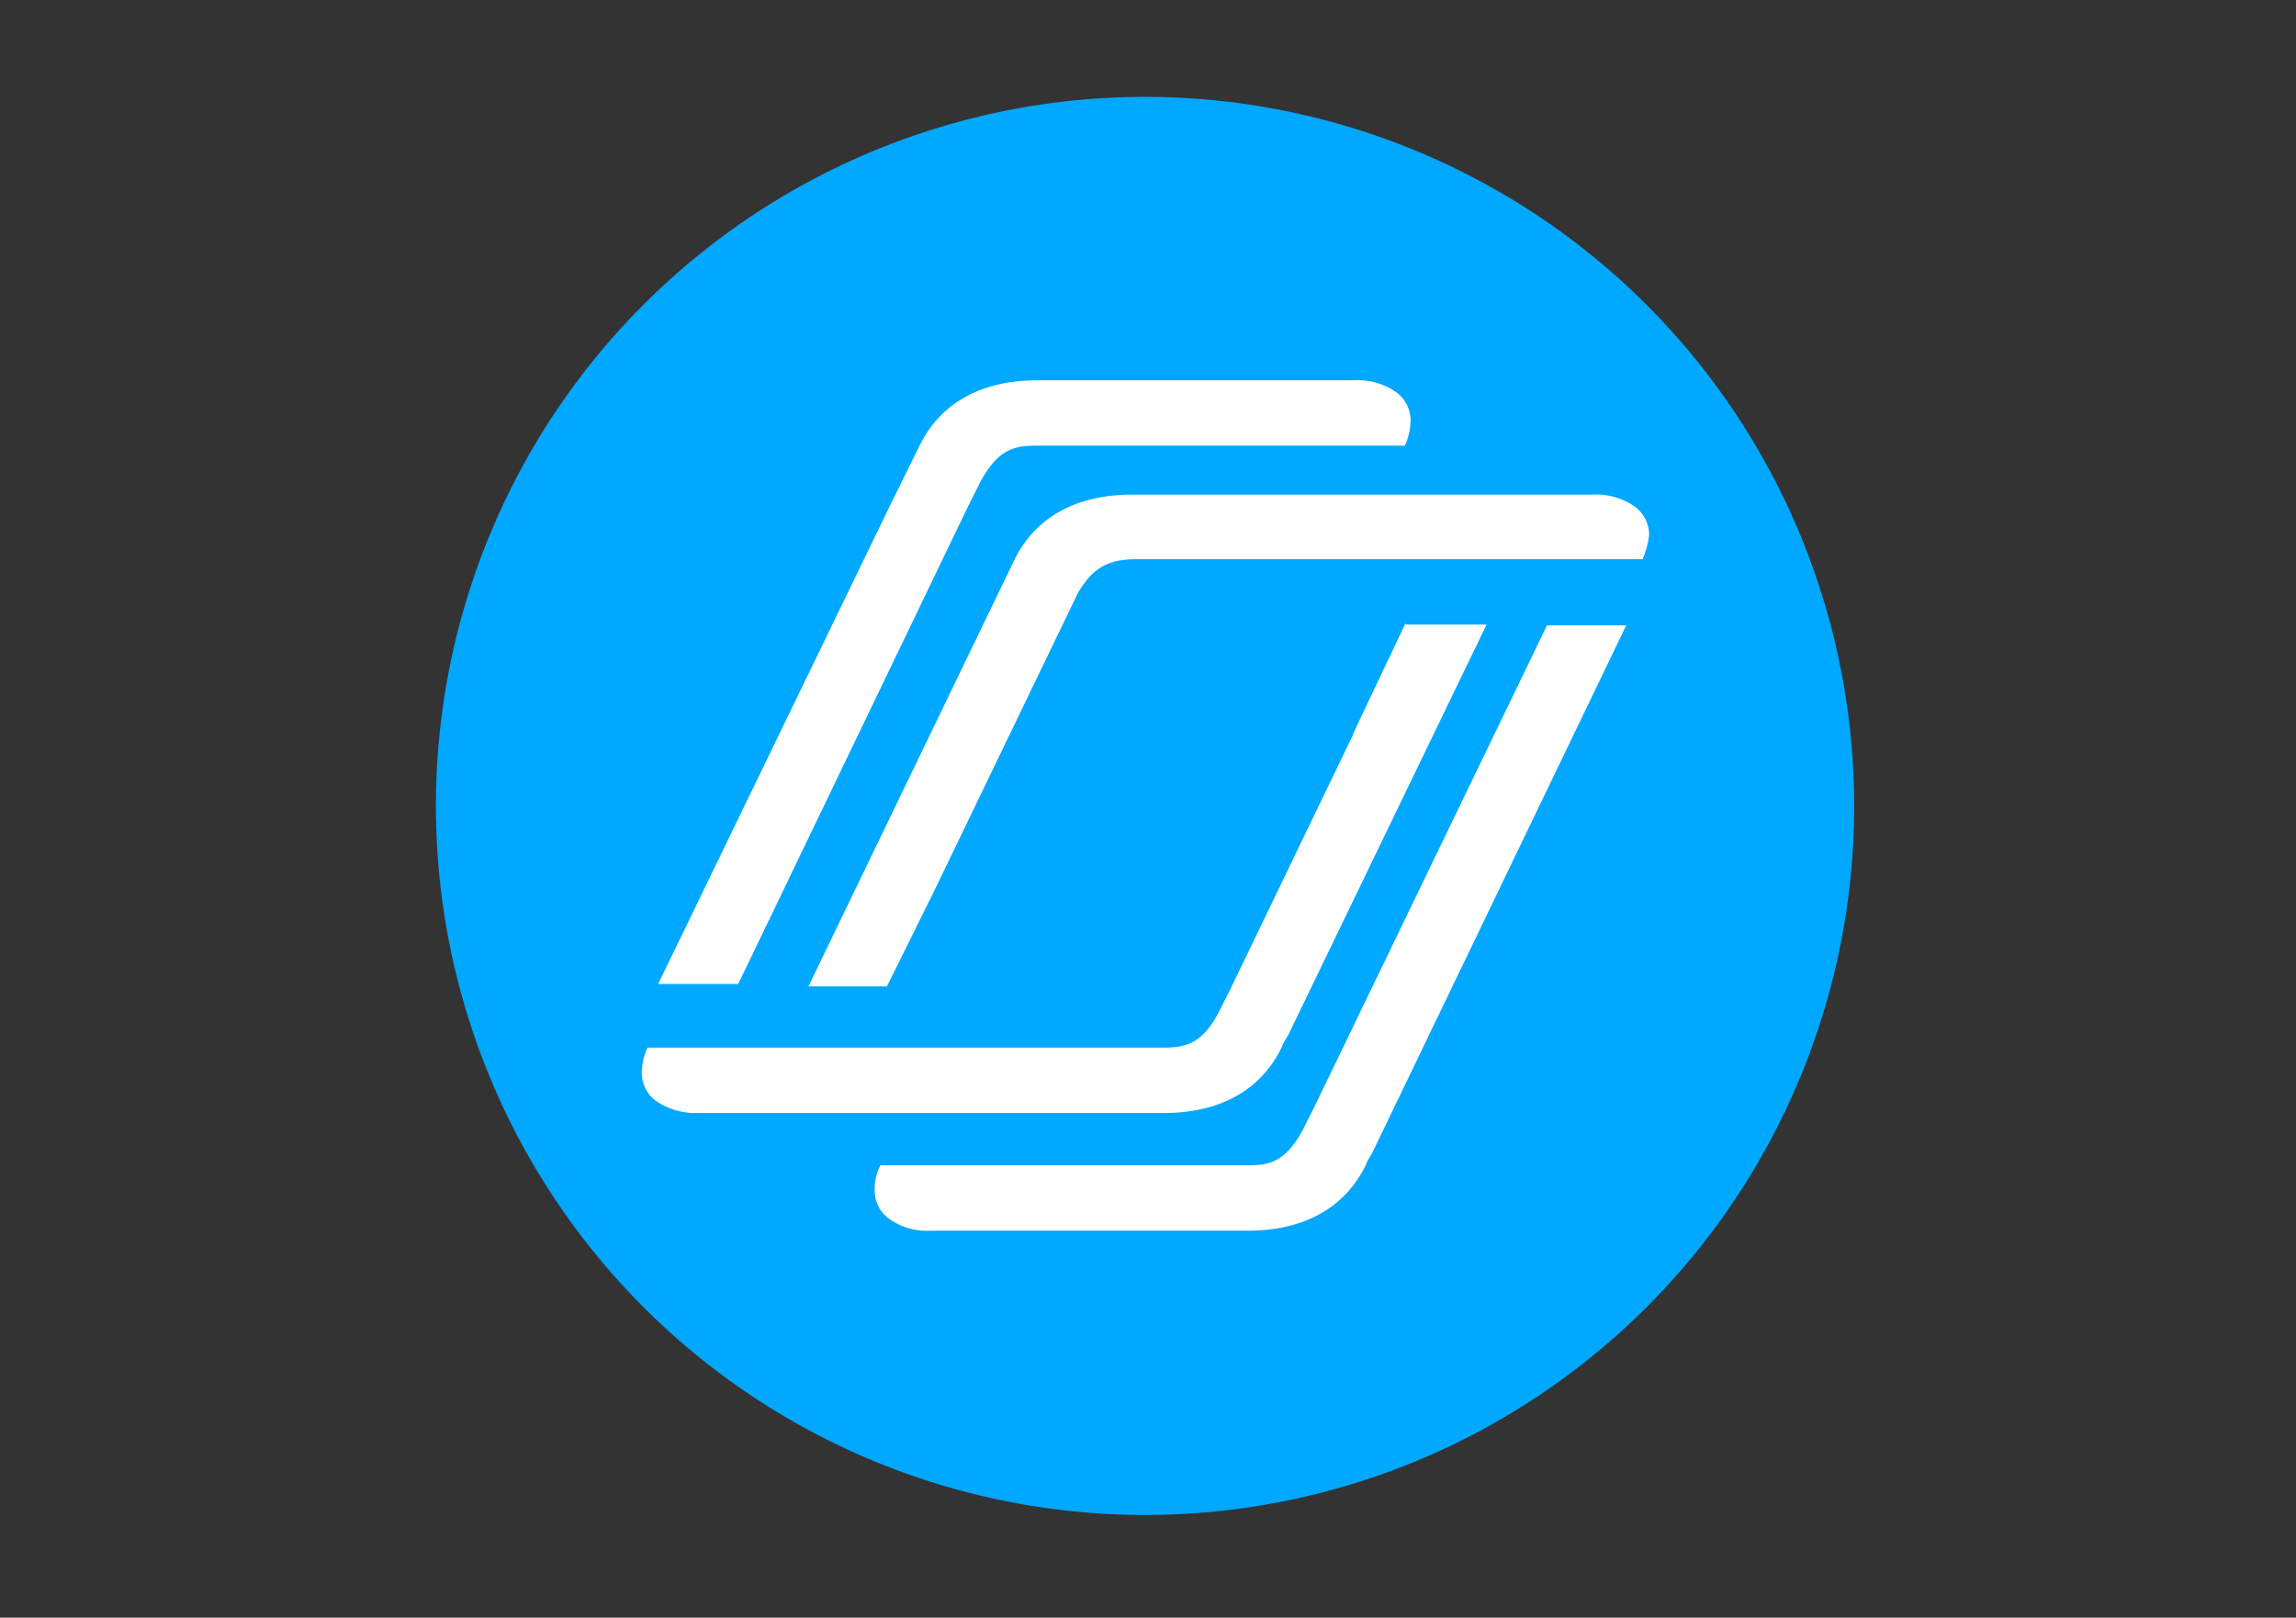
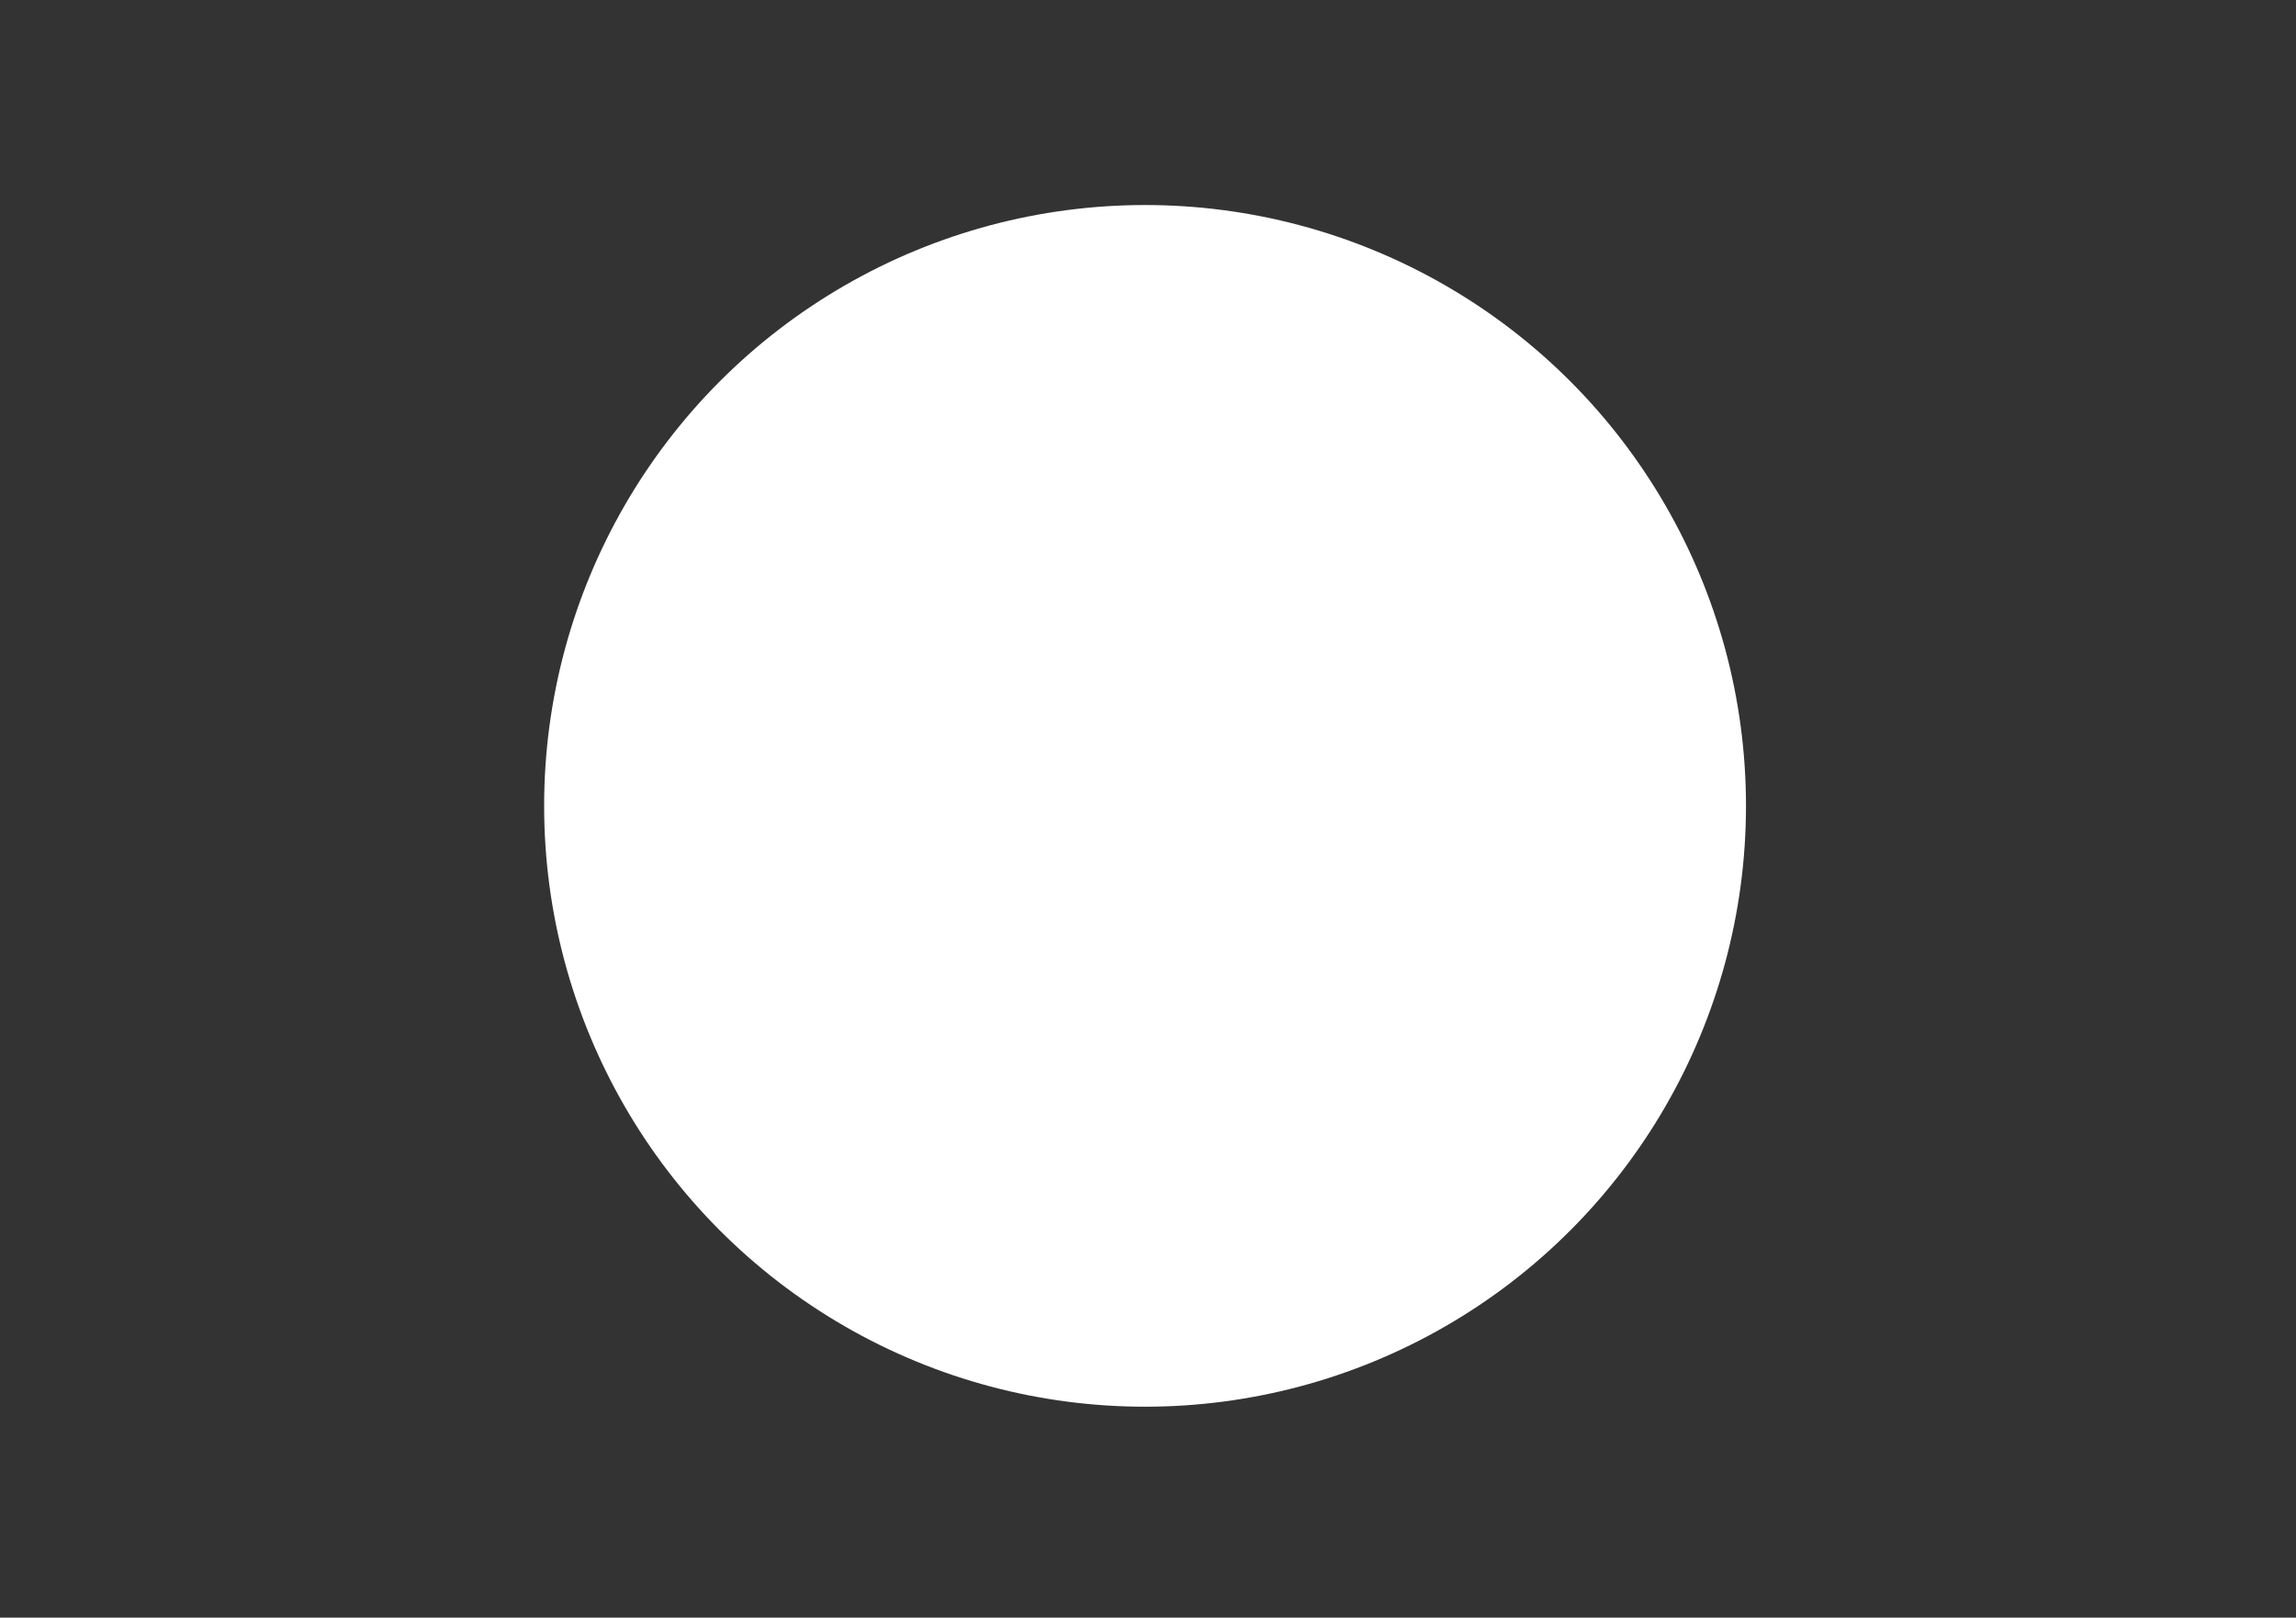
<svg xmlns="http://www.w3.org/2000/svg" width="237" height="167" viewBox="0 0 237 167">
  <rect x="0" y="0" width="237" height="167" fill="#333333" stroke="none" />
  <defs>
    <clipPath id="clip-path">
      <rect id="Rectangle_2010" data-name="Rectangle 2010" width="237" height="167" transform="translate(408 -4043)" fill="#fff" stroke="#707070" stroke-width="1" />
    </clipPath>
  </defs>
  <g id="_2" data-name="2" transform="translate(-408 4043)" clip-path="url(#clip-path)">
    <g id="Group_5838" data-name="Group 5838" transform="translate(416.903 -4059.681)">
      <circle id="Ellipse_1267" data-name="Ellipse 1267" cx="62.029" cy="62.029" r="62.029" transform="translate(47.265 37.848)" fill="#fff" />
      <g id="Group_5733" data-name="Group 5733" transform="translate(36.097 26.681)">
-         <path id="Path_7496" data-name="Path 7496" d="M109.293,26.681a73.2,73.2,0,1,0,73.2,73.2A73.238,73.238,0,0,0,109.293,26.681ZM82.9,69.013l3.12-6.324c2.108-4.3,6.24-6.746,12.143-6.746h32.718a6.857,6.857,0,0,1,4.386,1.265,3.6,3.6,0,0,1,1.433,2.952,6.535,6.535,0,0,1-.59,2.529H98.331c-2.361,0-4.132.169-6.071,3.8l-1.265,2.529L67.3,118.26H59.034ZM58.781,130.319a3.6,3.6,0,0,1-1.434-2.952,6.2,6.2,0,0,1,.59-2.53H110.9c2.361,0,4.217-.169,6.071-3.794l1.265-2.53,12.481-25.888.084-.253,1.349-2.867,4.048-8.517v.168h8.349l-20.492,42.417c-.169.253-.337.59-.506.844l-.168.421c-2.109,4.3-6.24,6.746-12.143,6.746H63.166A7.232,7.232,0,0,1,58.781,130.319Zm73.955,5.4c-.168.253-.337.59-.506.843l-.168.422c-2.108,4.3-6.24,6.746-12.143,6.746H87.2a6.715,6.715,0,0,1-4.385-1.265,3.6,3.6,0,0,1-1.433-2.952,5.307,5.307,0,0,1,.59-2.529H120c2.192,0,3.879-.422,5.65-3.8l1.264-2.53L150.782,81.24h8.18ZM160.649,74.41H108.534c-2.7,0-4.47.59-6.156,3.457L87.452,108.816l-4.806,9.7h-8.1L95.8,74.494c2.109-4.3,6.24-6.746,12.143-6.746H155.5a6.856,6.856,0,0,1,4.385,1.264,3.6,3.6,0,0,1,1.433,2.952A8.835,8.835,0,0,1,160.649,74.41Z" transform="translate(-36.097 -26.681)" fill="#00a8ff" />
-       </g>
+         </g>
    </g>
  </g>
</svg>